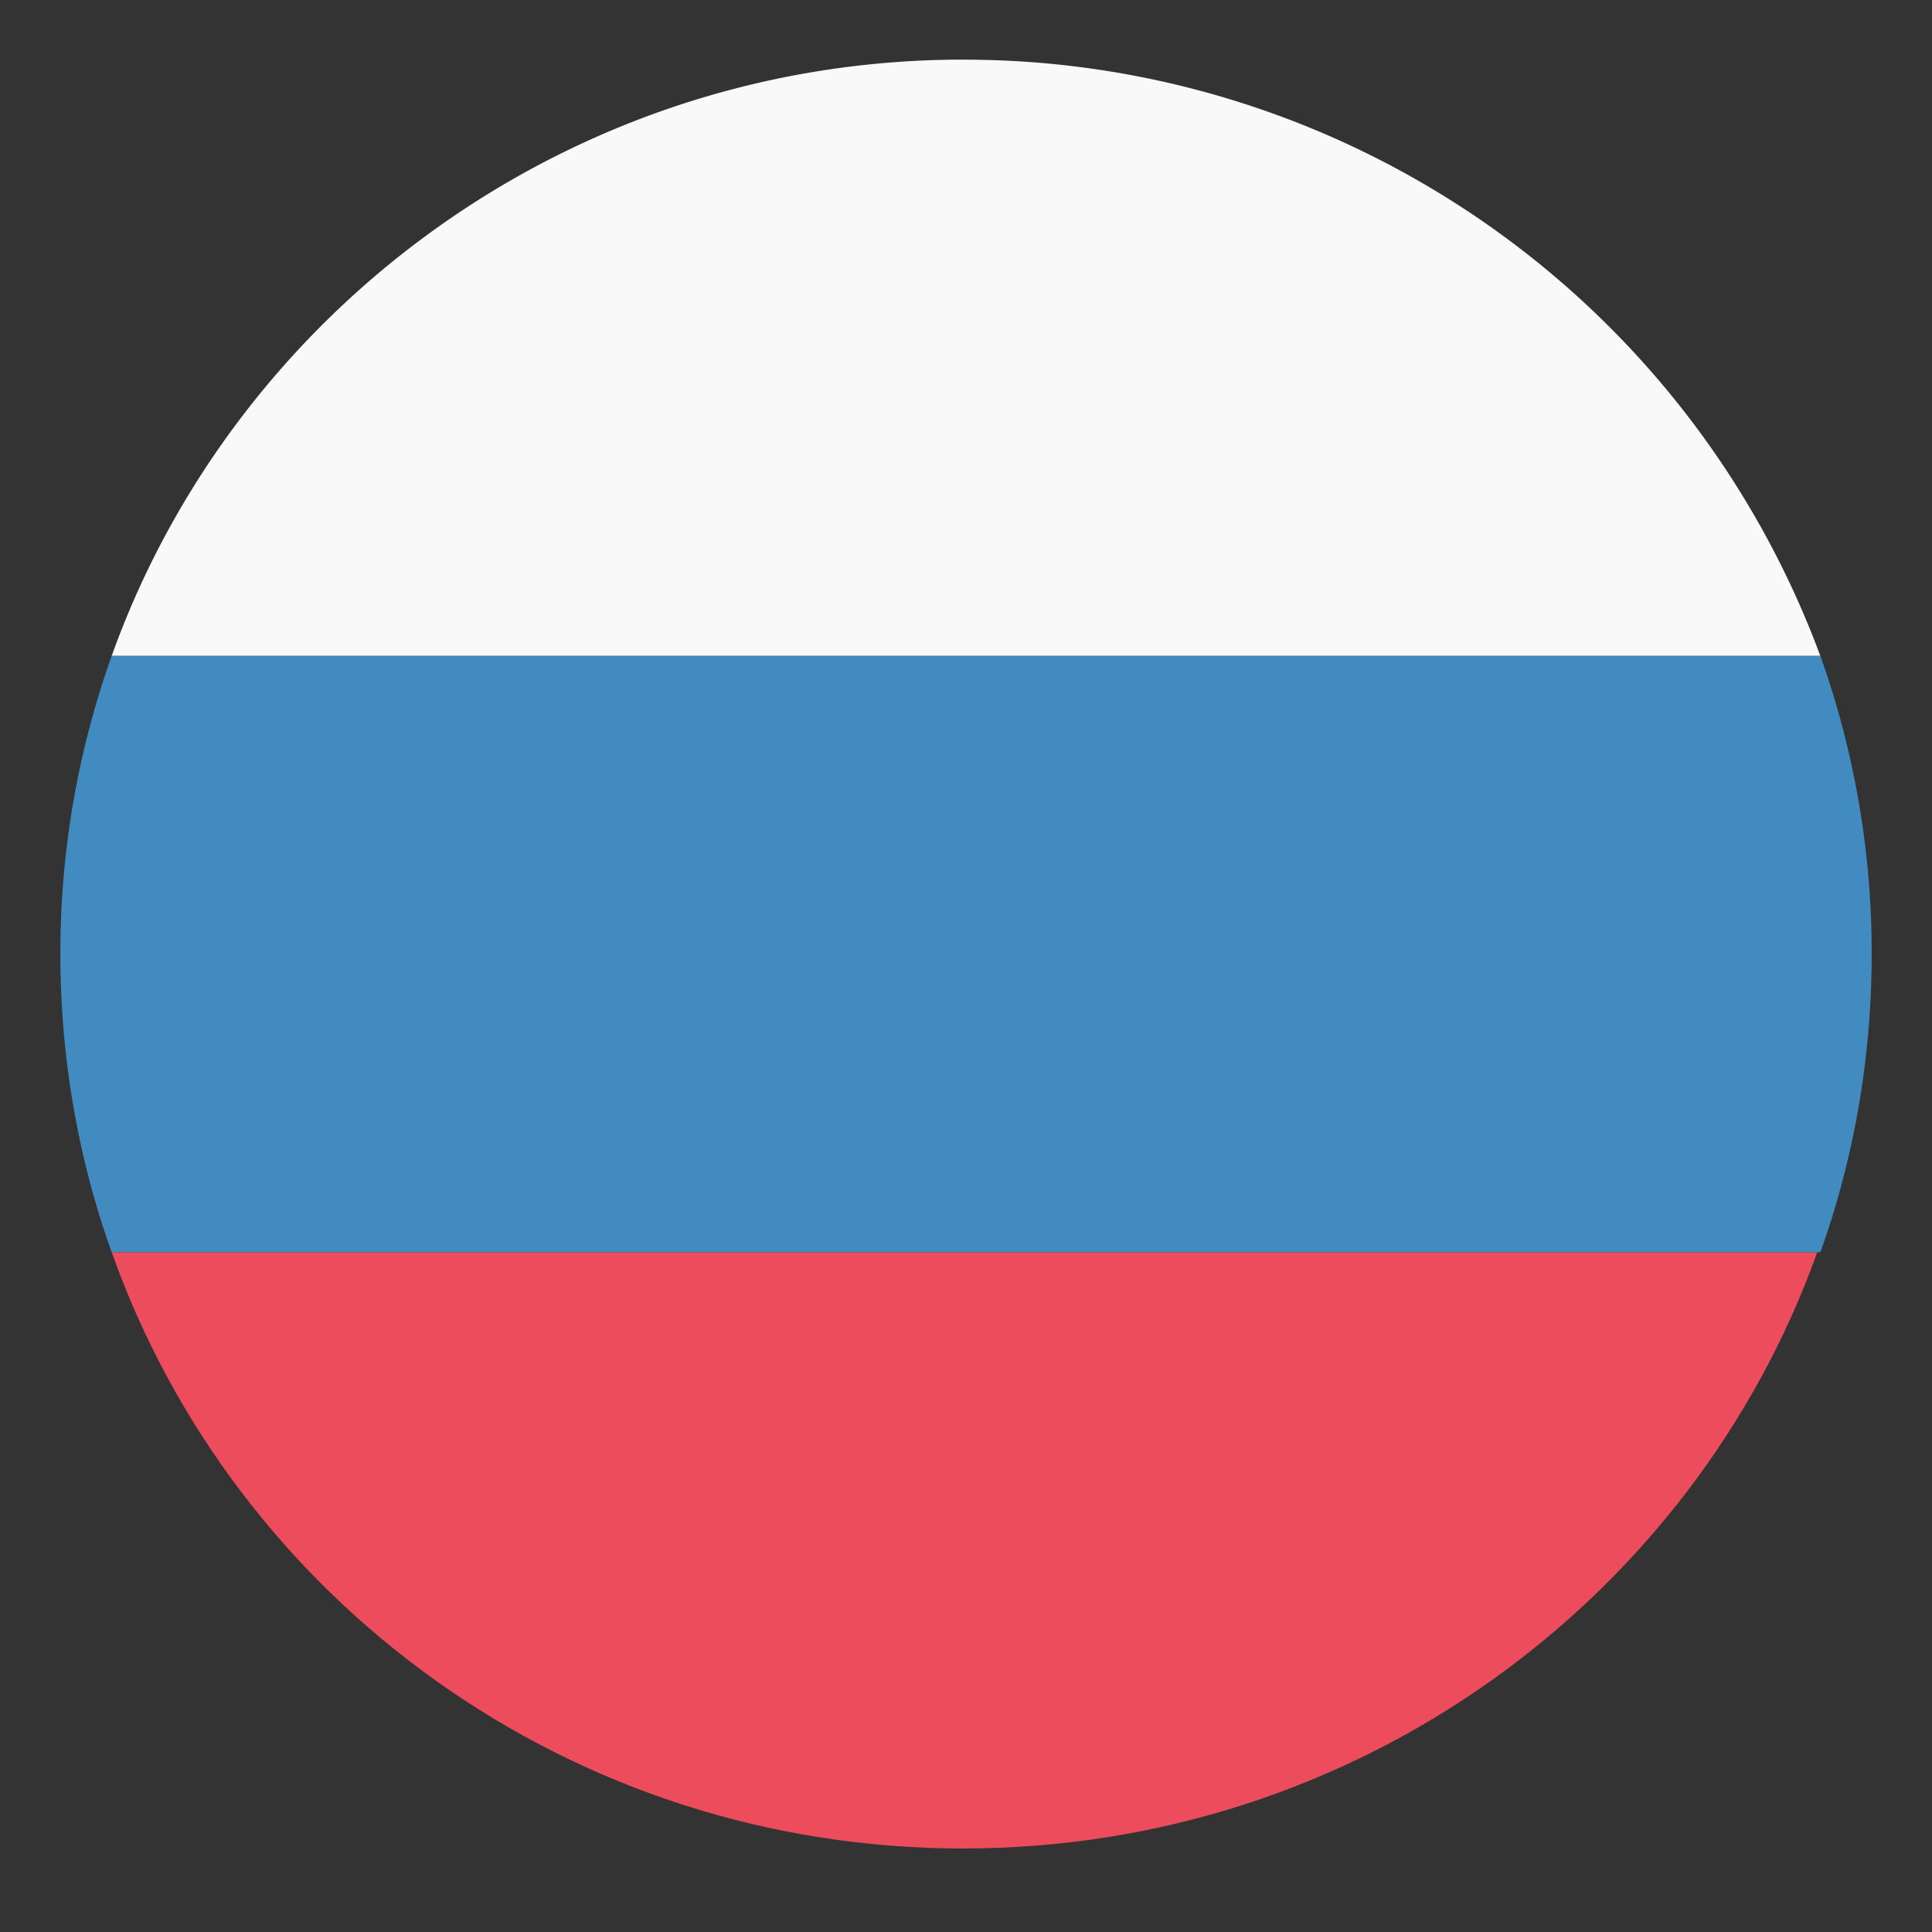
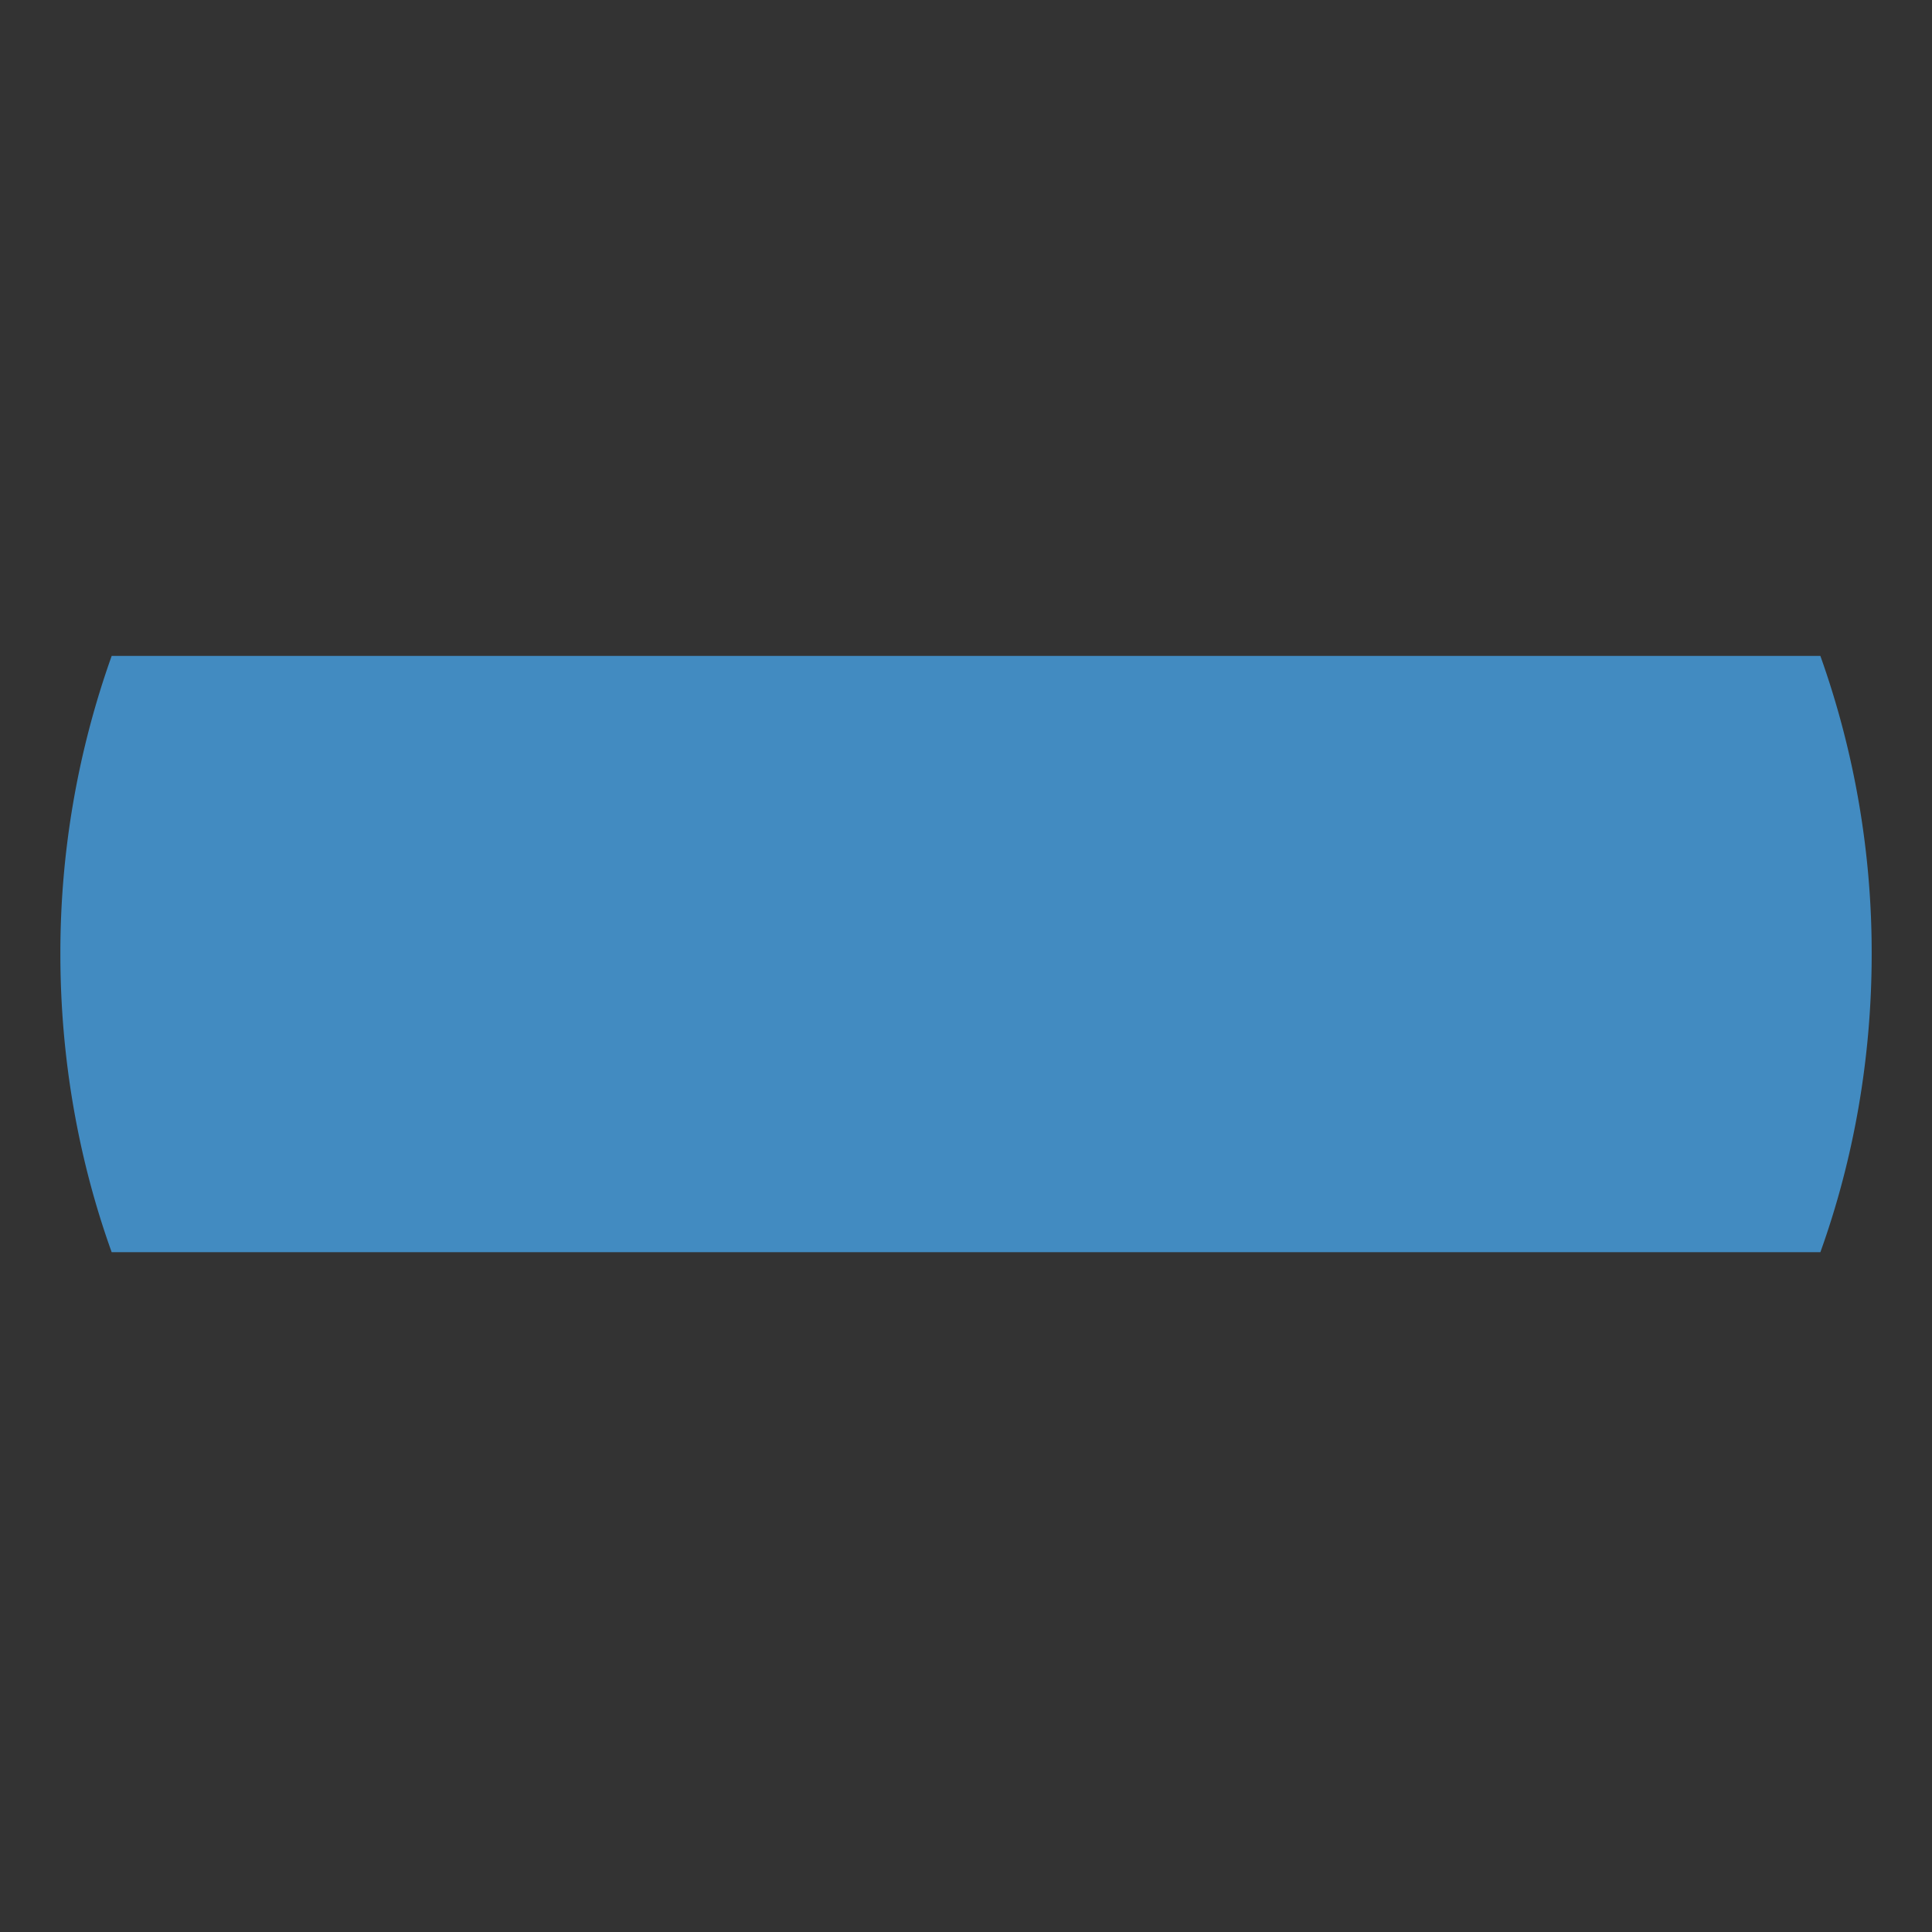
<svg xmlns="http://www.w3.org/2000/svg" width="36" height="36" fill="none">
  <rect width="100%" height="100%" fill="#333333" stroke="none" />
-   <path d="M17.944 1.111c-7.313 0-13.557 4.667-15.863 11.111h31.838a17.013 17.013 0 00-15.975-11.11z" fill="#F9F9F9" />
-   <path d="M17.944 34.444c7.368 0 13.612-4.666 15.918-11.11H2.082c2.305 6.5 8.55 11.11 15.862 11.11z" fill="#ED4C5C" />
  <path d="M2.081 12.222a16.478 16.478 0 00-.956 5.556c0 1.944.337 3.833.956 5.555H33.92c.619-1.722.956-3.61.956-5.555a16.47 16.47 0 00-.956-5.556H2.08z" fill="#428BC1" />
</svg>